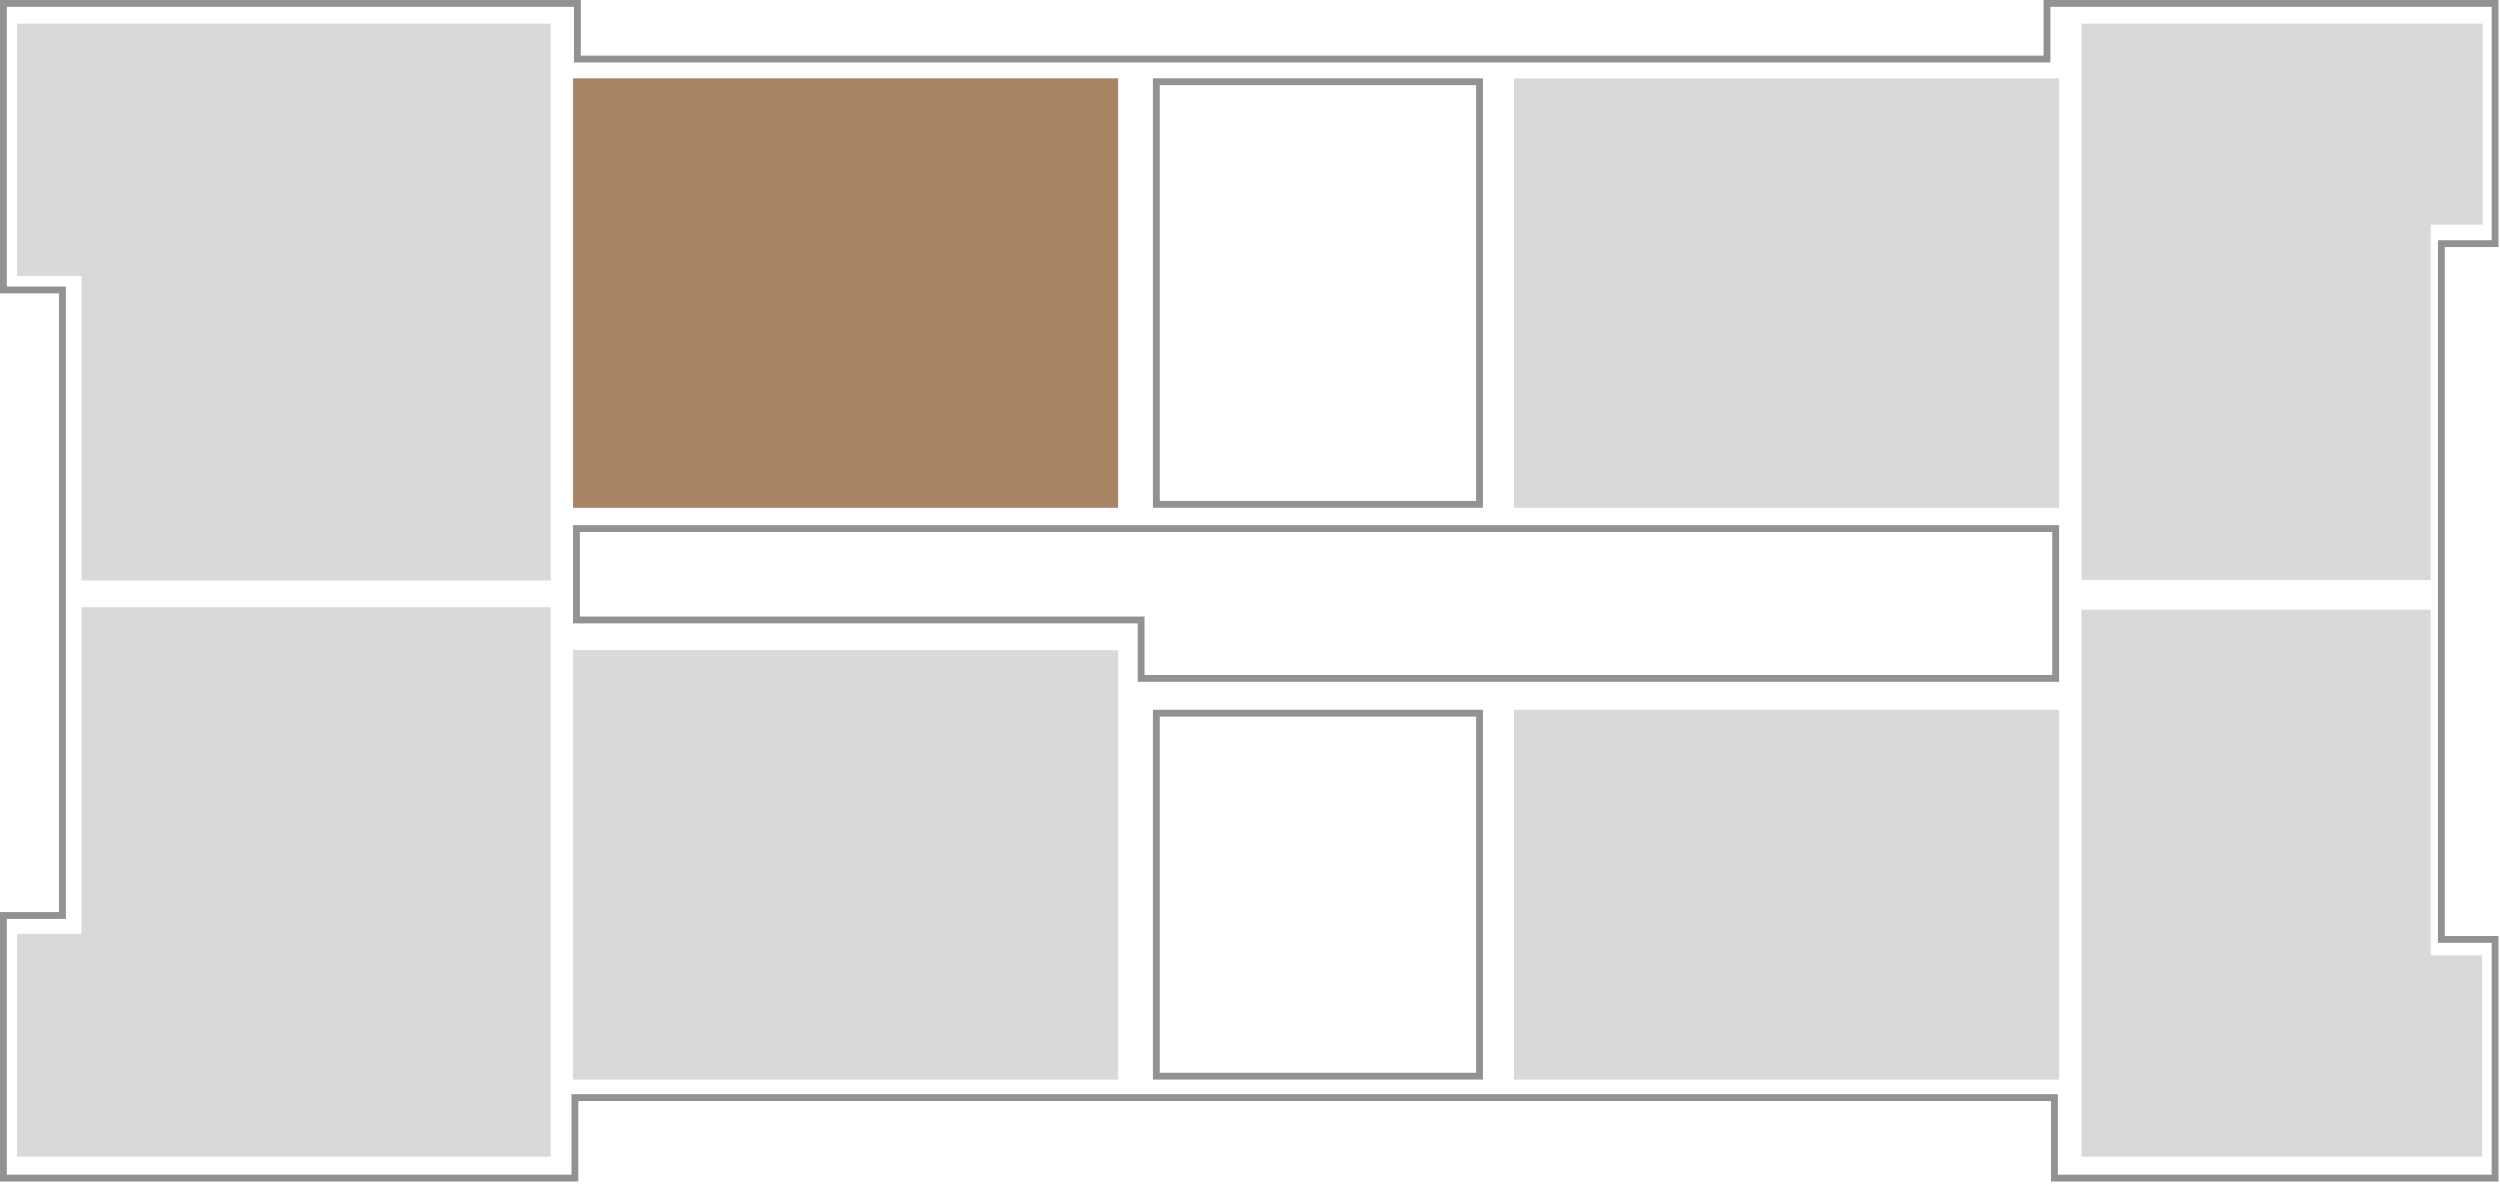
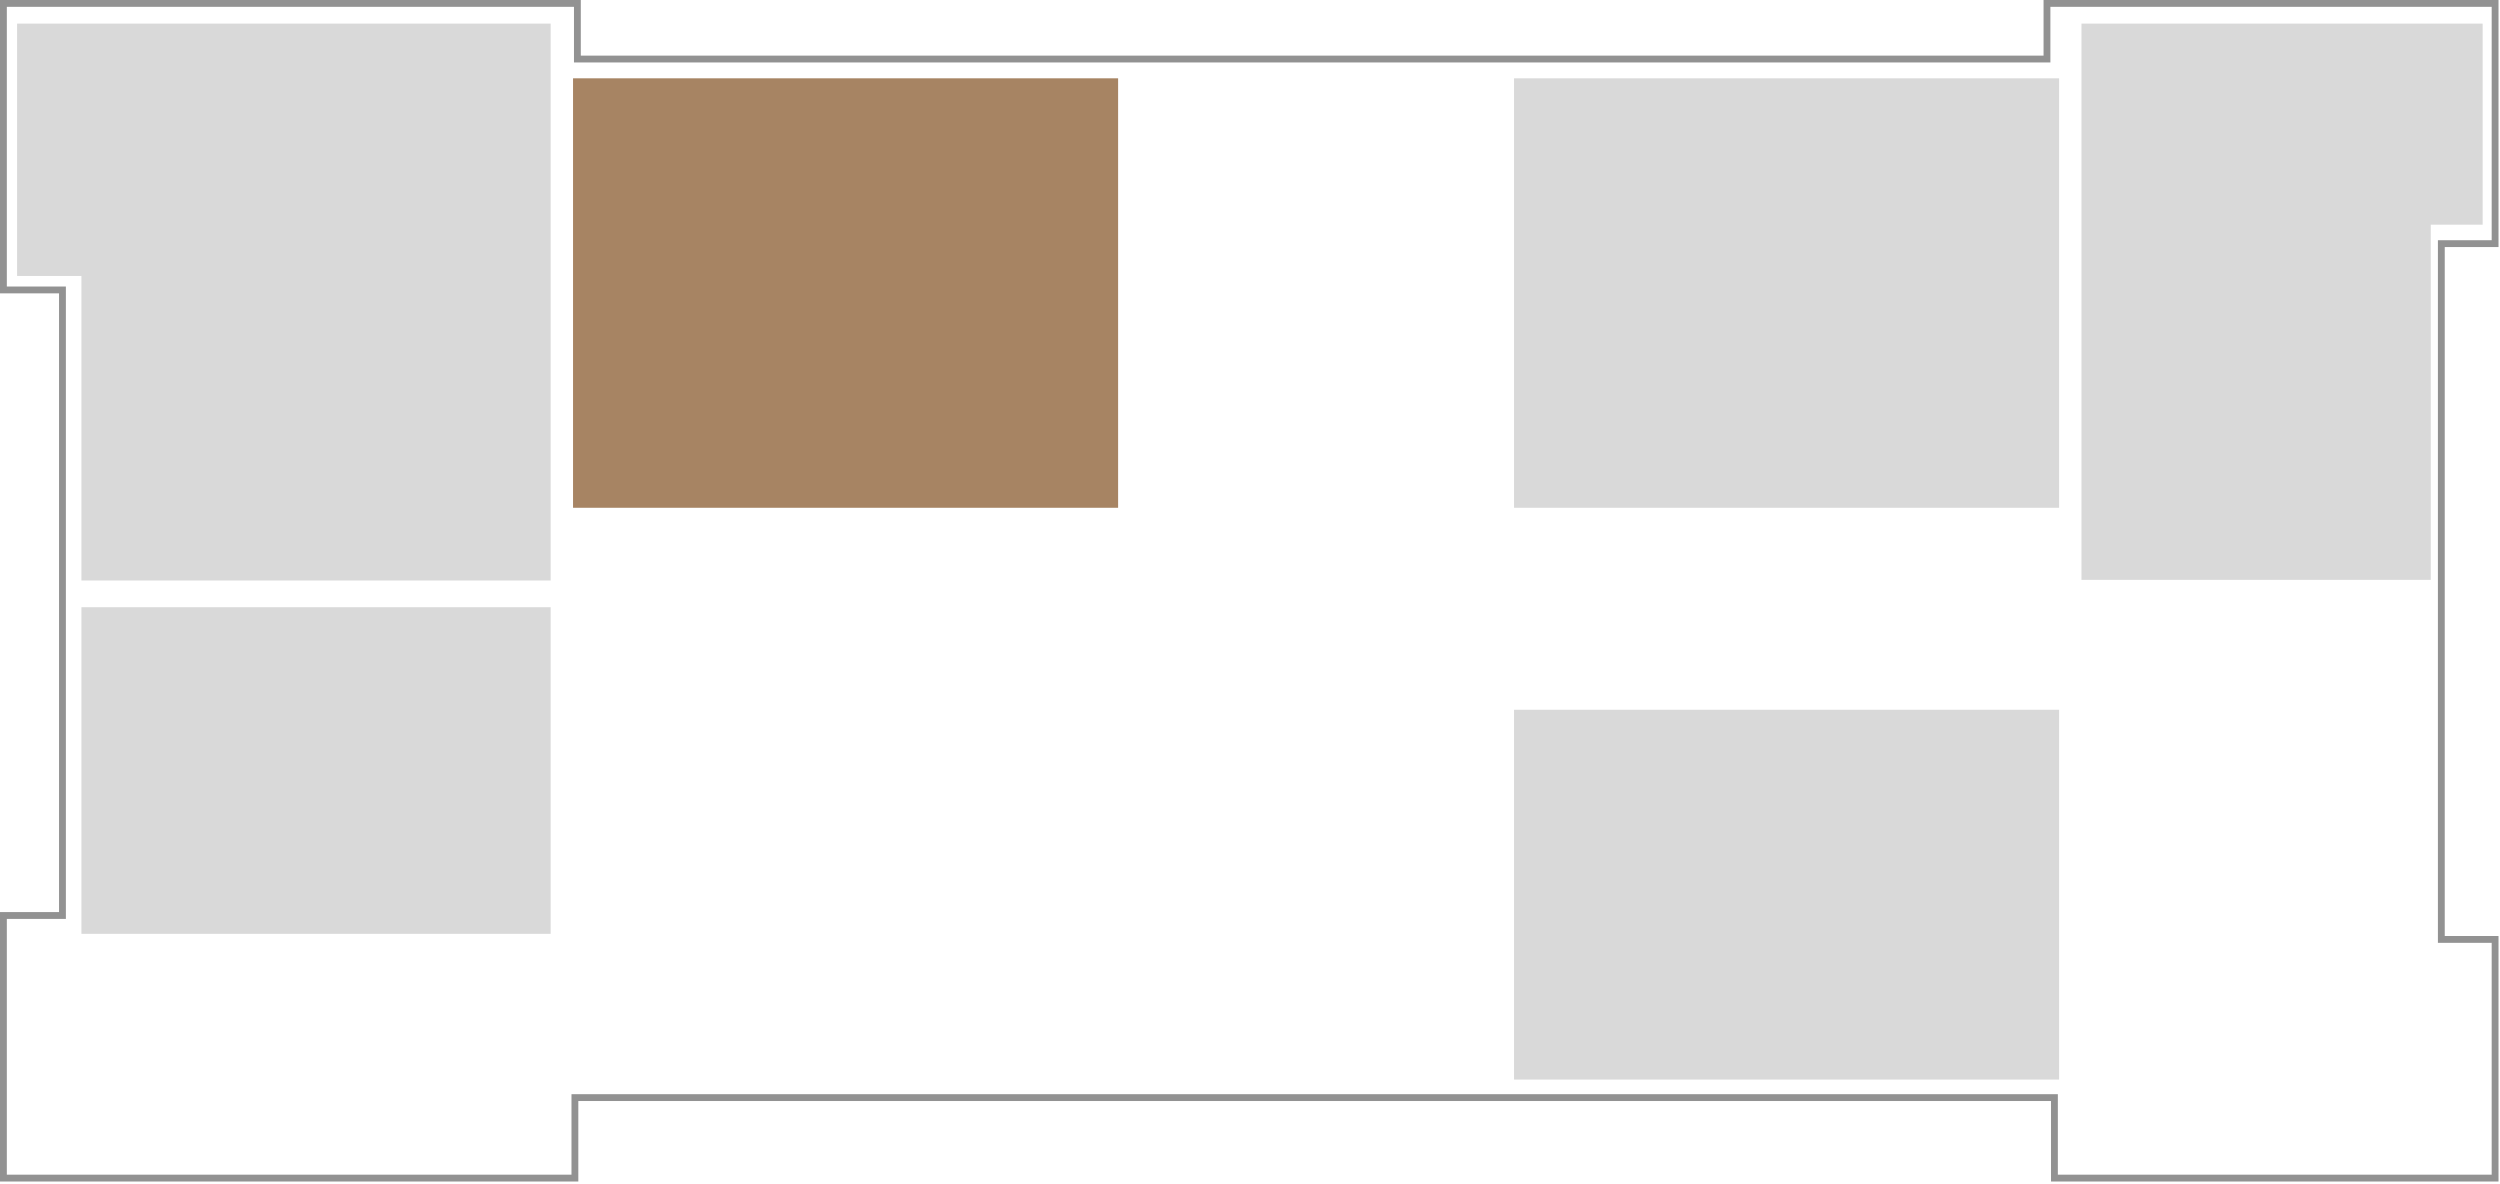
<svg xmlns="http://www.w3.org/2000/svg" width="1075" height="509" viewBox="0 0 1075 509" fill="none">
  <rect x="246.406" y="33.674" width="234.381" height="184.672" fill="#A78463" />
  <rect x="651.031" y="33.674" width="234.381" height="184.672" fill="#D9D9D9" />
  <rect x="651.031" y="305.203" width="234.381" height="159.016" fill="#D9D9D9" />
-   <rect x="246.406" y="279.547" width="234.381" height="184.672" fill="#D9D9D9" />
-   <path d="M35.008 261.106H236.785V497.358H7.348V401.548H35.008V261.106Z" fill="#D9D9D9" />
-   <path d="M895.031 262.175H1045.23V410.768H1067.28V497.358H895.031V262.175Z" fill="#D9D9D9" />
+   <path d="M35.008 261.106H236.785V497.358V401.548H35.008V261.106Z" fill="#D9D9D9" />
  <path d="M7.348 10.156H236.785V249.615H35.008V118.661H7.348V10.156Z" fill="#D9D9D9" />
  <path d="M895.031 10.156H1067.54V96.612H1045.23V249.347H895.031V10.156Z" fill="#D9D9D9" />
-   <rect x="497.224" y="35.144" width="138.972" height="181.732" stroke="#929292" stroke-width="2.94" />
  <path d="M25.389 124.674H1.47V1.47H248.278V23.919V25.389H249.748H878.729H880.199V23.919V1.47H1072.89V104.763H1051.24H1049.77V106.233V402.483V403.953H1051.24H1072.89V506.579H883.406V473.439V471.969H881.936H248.679H247.209V473.439V506.579H1.47V393.664H25.389H26.859V392.194V126.144V124.674H25.389Z" stroke="#929292" stroke-width="2.94" />
-   <rect x="497.224" y="306.673" width="138.972" height="156.076" stroke="#929292" stroke-width="2.94" />
-   <path d="M489.206 266.585H247.876V227.299H883.939V268.055V291.707H490.676V268.055V266.585H489.206Z" stroke="#929292" stroke-width="2.94" />
</svg>